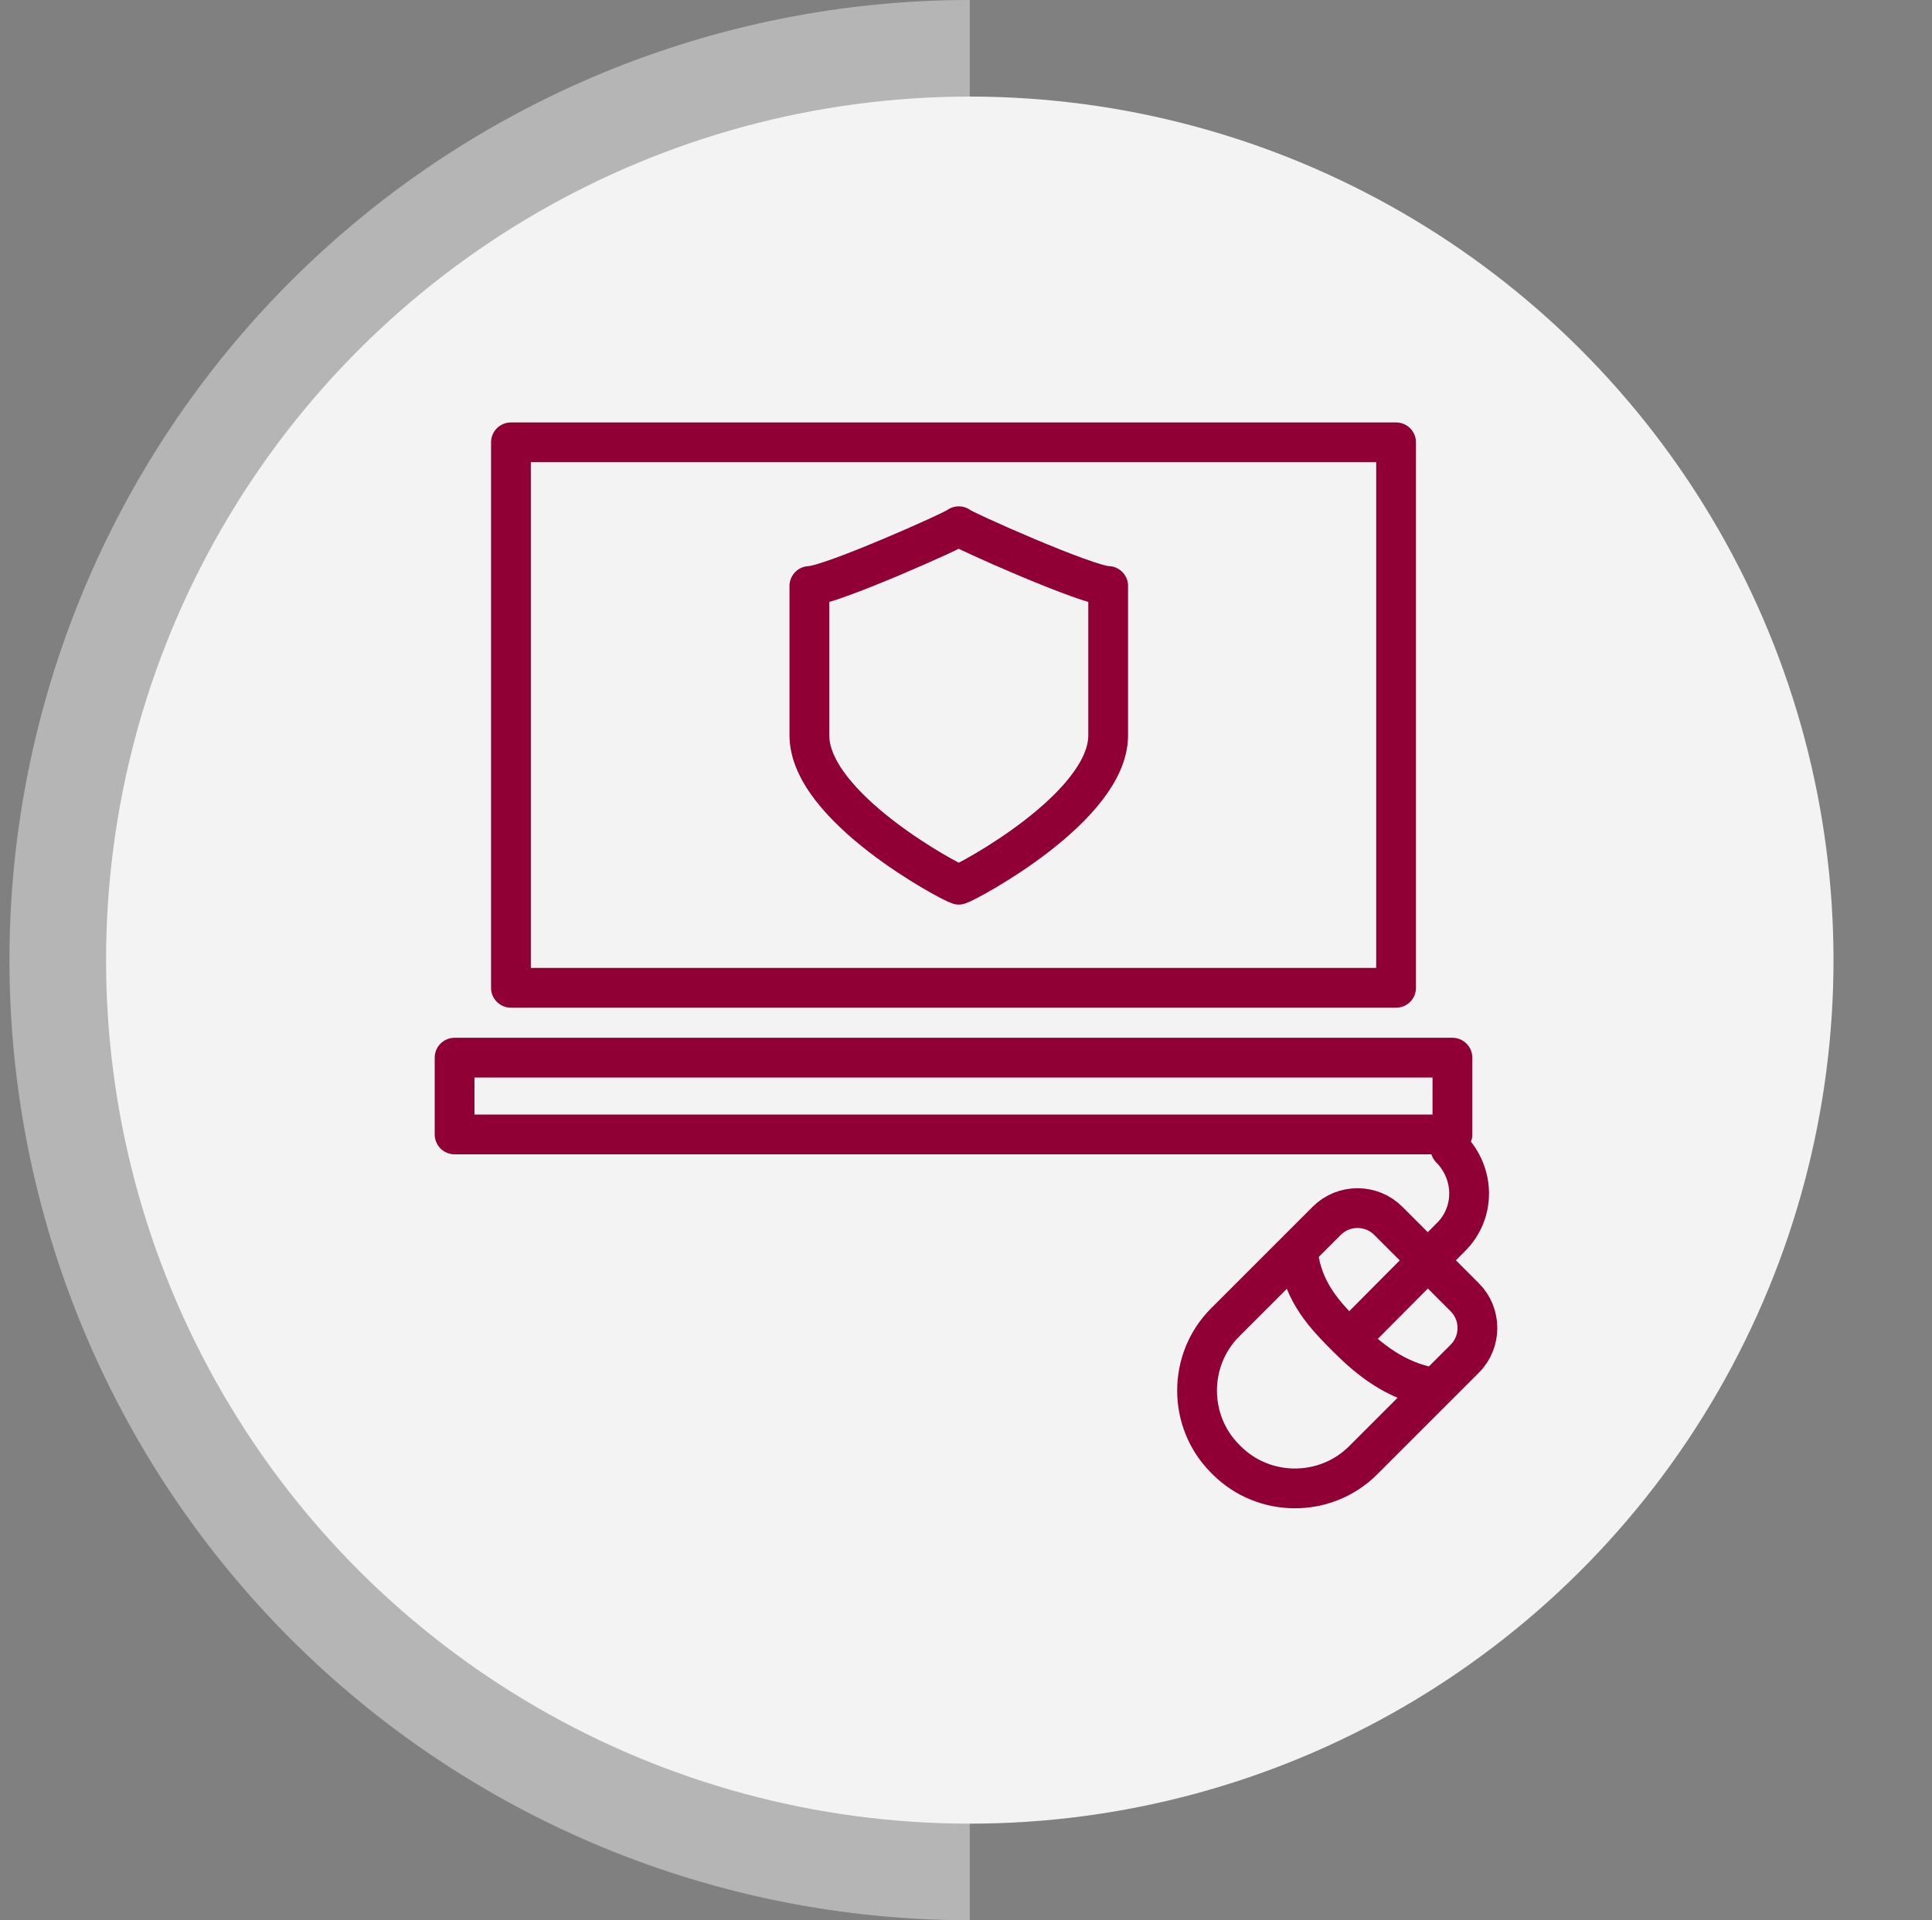
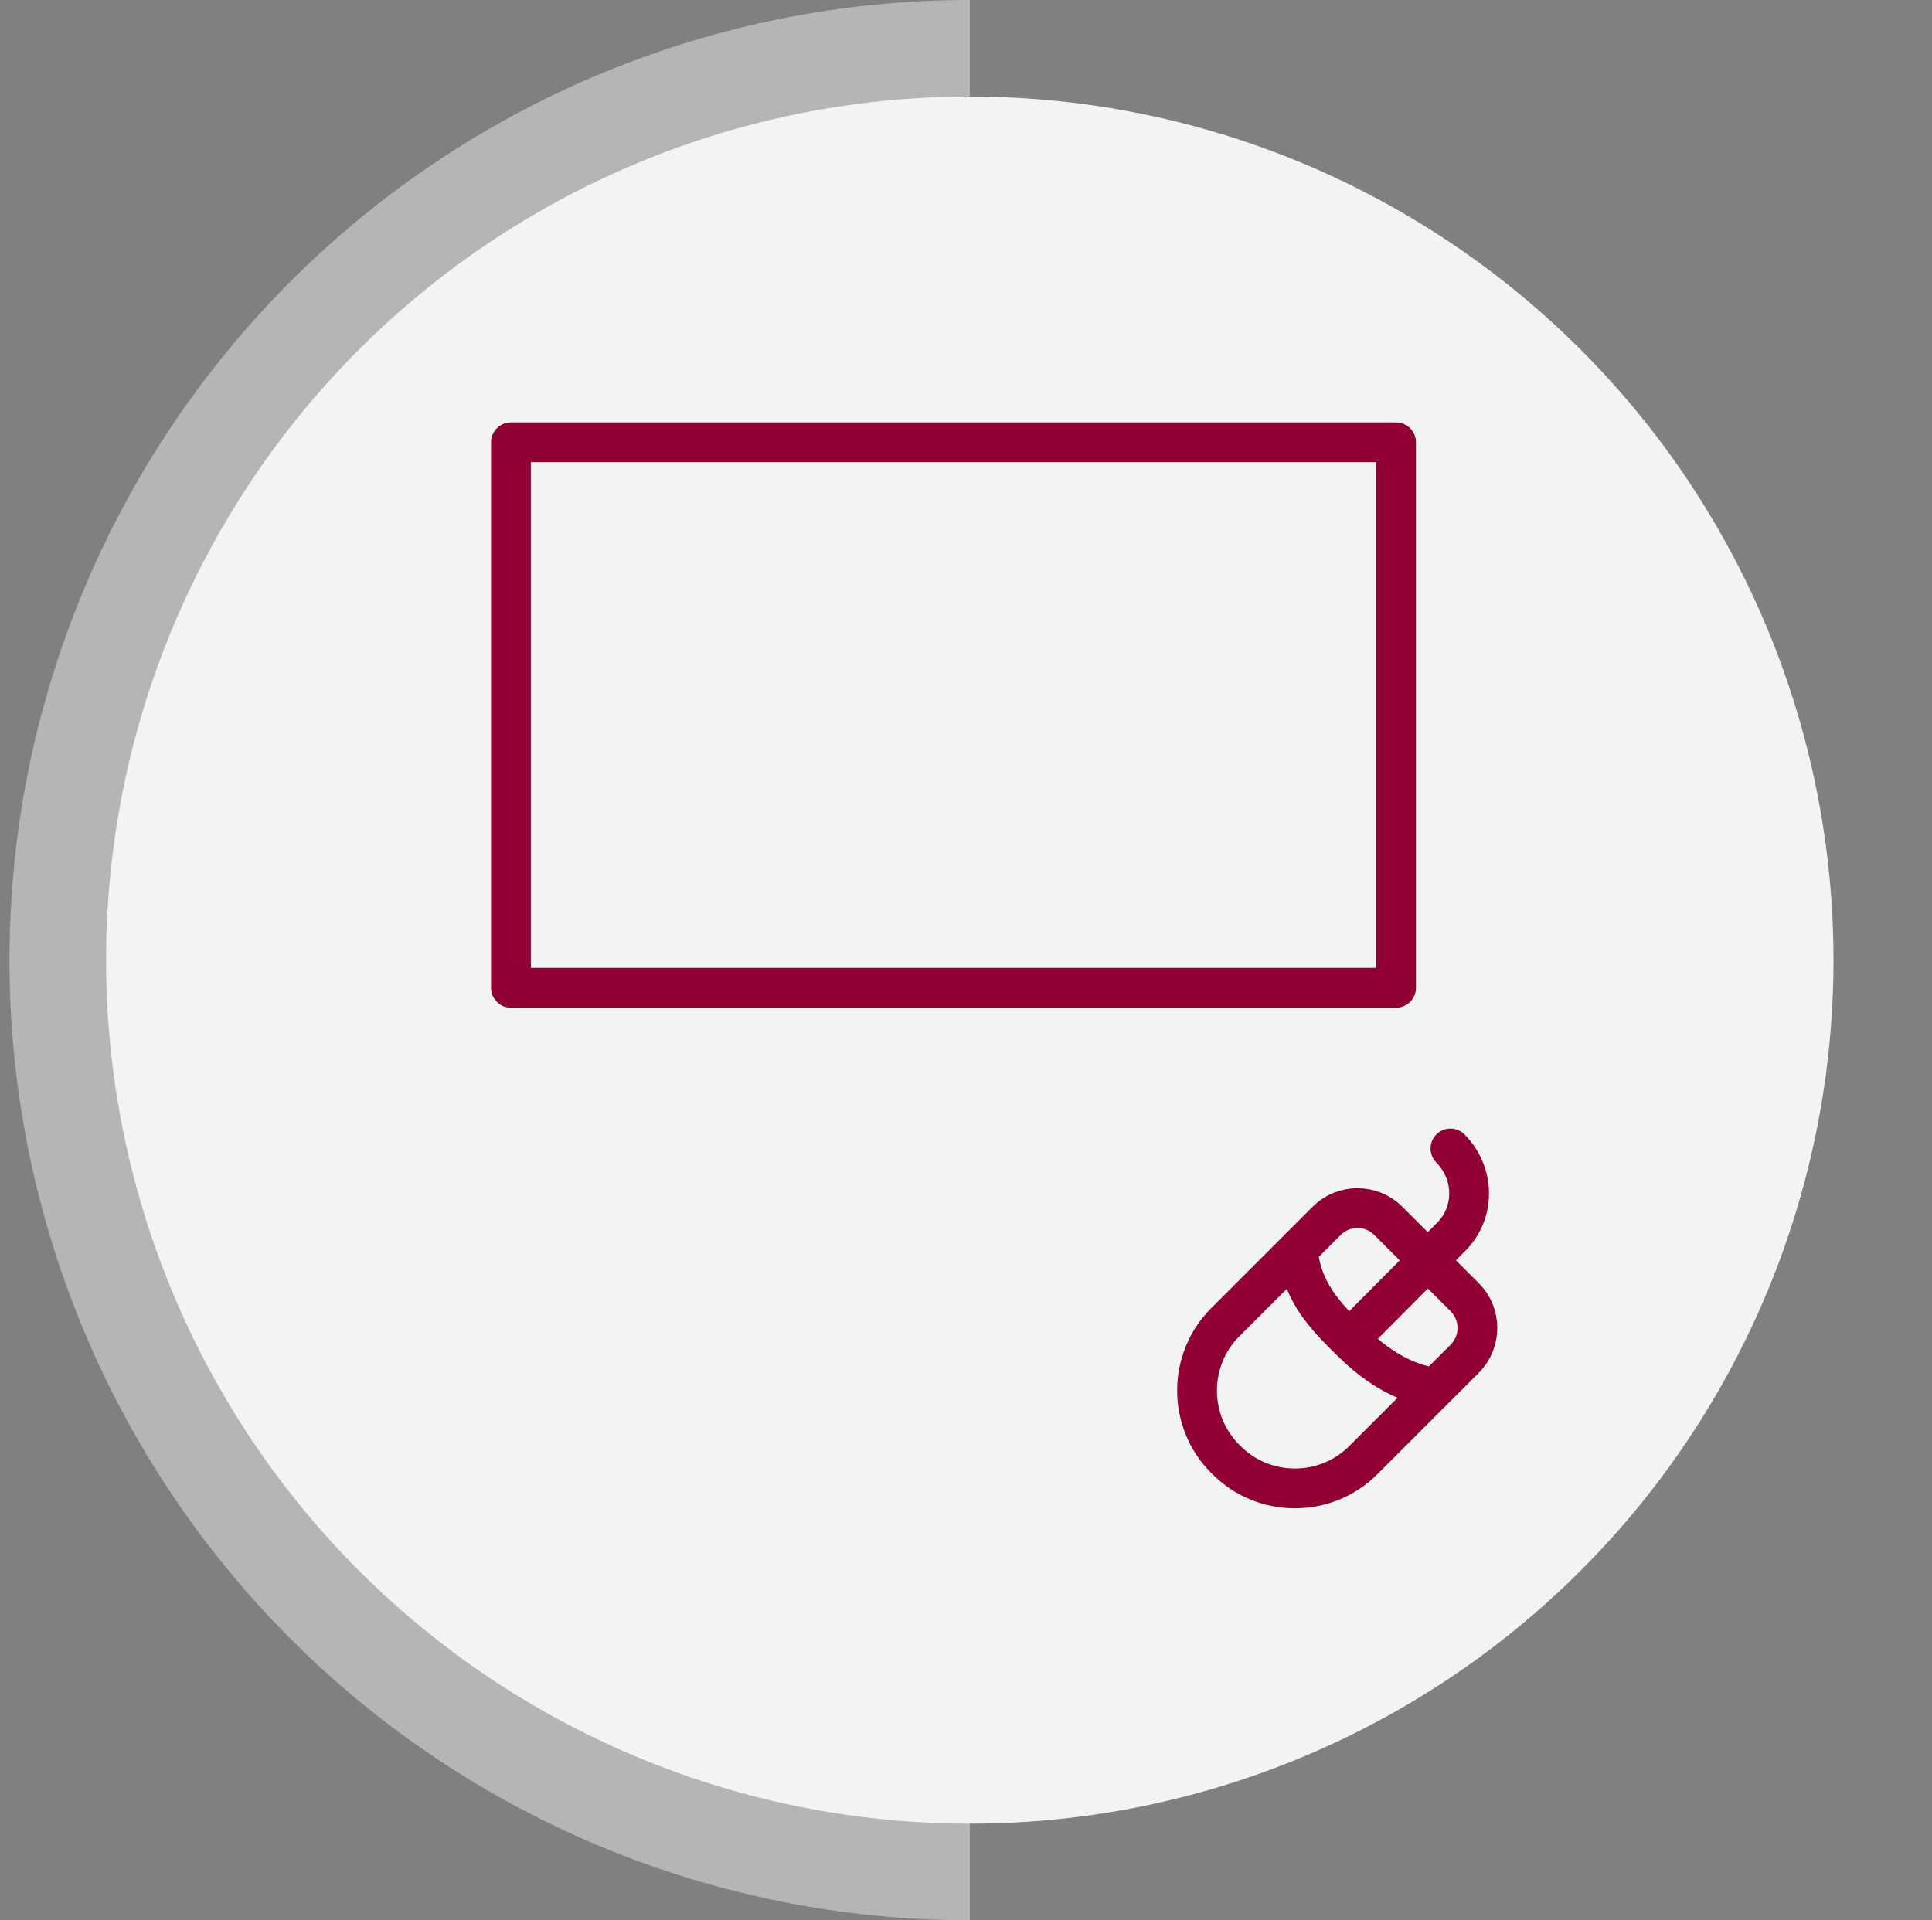
<svg xmlns="http://www.w3.org/2000/svg" width="170" height="169" viewBox="0 0 170 169" fill="none">
  <rect x="0" y="0" width="170" height="169" fill="#808080" stroke="none" />
  <path d="M85.333 169C62.922 169 41.429 160.097 25.582 144.251C9.736 128.404 0.833 106.911 0.833 84.5C0.833 62.089 9.736 40.596 25.582 24.75C41.429 8.903 62.922 -1.28928e-06 85.333 -3.69361e-06L85.333 84.5L85.333 169Z" fill="#B5B5B5" />
  <circle cx="85.333" cy="84.5" r="76" transform="rotate(90 85.333 84.5)" fill="#F3F3F3" />
  <path d="M122.843 38.929H44.958V86.938H122.843V38.929Z" stroke="#910035" stroke-width="3.5" stroke-linecap="round" stroke-linejoin="round" />
-   <path d="M127.801 93.084H40V99.843H127.801V93.084Z" stroke="#910035" stroke-width="3.5" stroke-linecap="round" stroke-linejoin="round" />
  <path d="M125.931 122.099C122.78 121.49 120.526 119.7 118.575 117.749C116.625 115.799 114.694 113.827 114.226 110.394" stroke="#910035" stroke-width="3.5" stroke-linecap="round" stroke-linejoin="round" />
  <path d="M128.885 114.173L122.153 107.441C120.665 105.953 118.231 105.953 116.743 107.441L107.811 116.373C104.504 119.68 104.504 125.089 107.811 128.395L107.93 128.515C111.236 131.821 116.646 131.821 119.953 128.514L128.885 119.582C130.372 118.095 130.373 115.661 128.885 114.173Z" stroke="#910035" stroke-width="3.5" stroke-linecap="round" stroke-linejoin="round" />
  <path d="M119.688 116.909L127.706 108.84C129.807 106.731 129.802 103.288 127.625 101.076" stroke="#910035" stroke-width="3.5" stroke-linecap="round" stroke-linejoin="round" />
-   <path d="M84.365 46.313C84.184 46.584 73.006 51.571 71.219 51.571V64.717C71.219 71.061 83.654 77.663 84.365 77.863C85.075 77.663 97.51 71.061 97.51 64.717V51.571C95.724 51.571 84.545 46.584 84.365 46.313Z" stroke="#910035" stroke-width="3.5" stroke-linecap="round" stroke-linejoin="round" />
</svg>